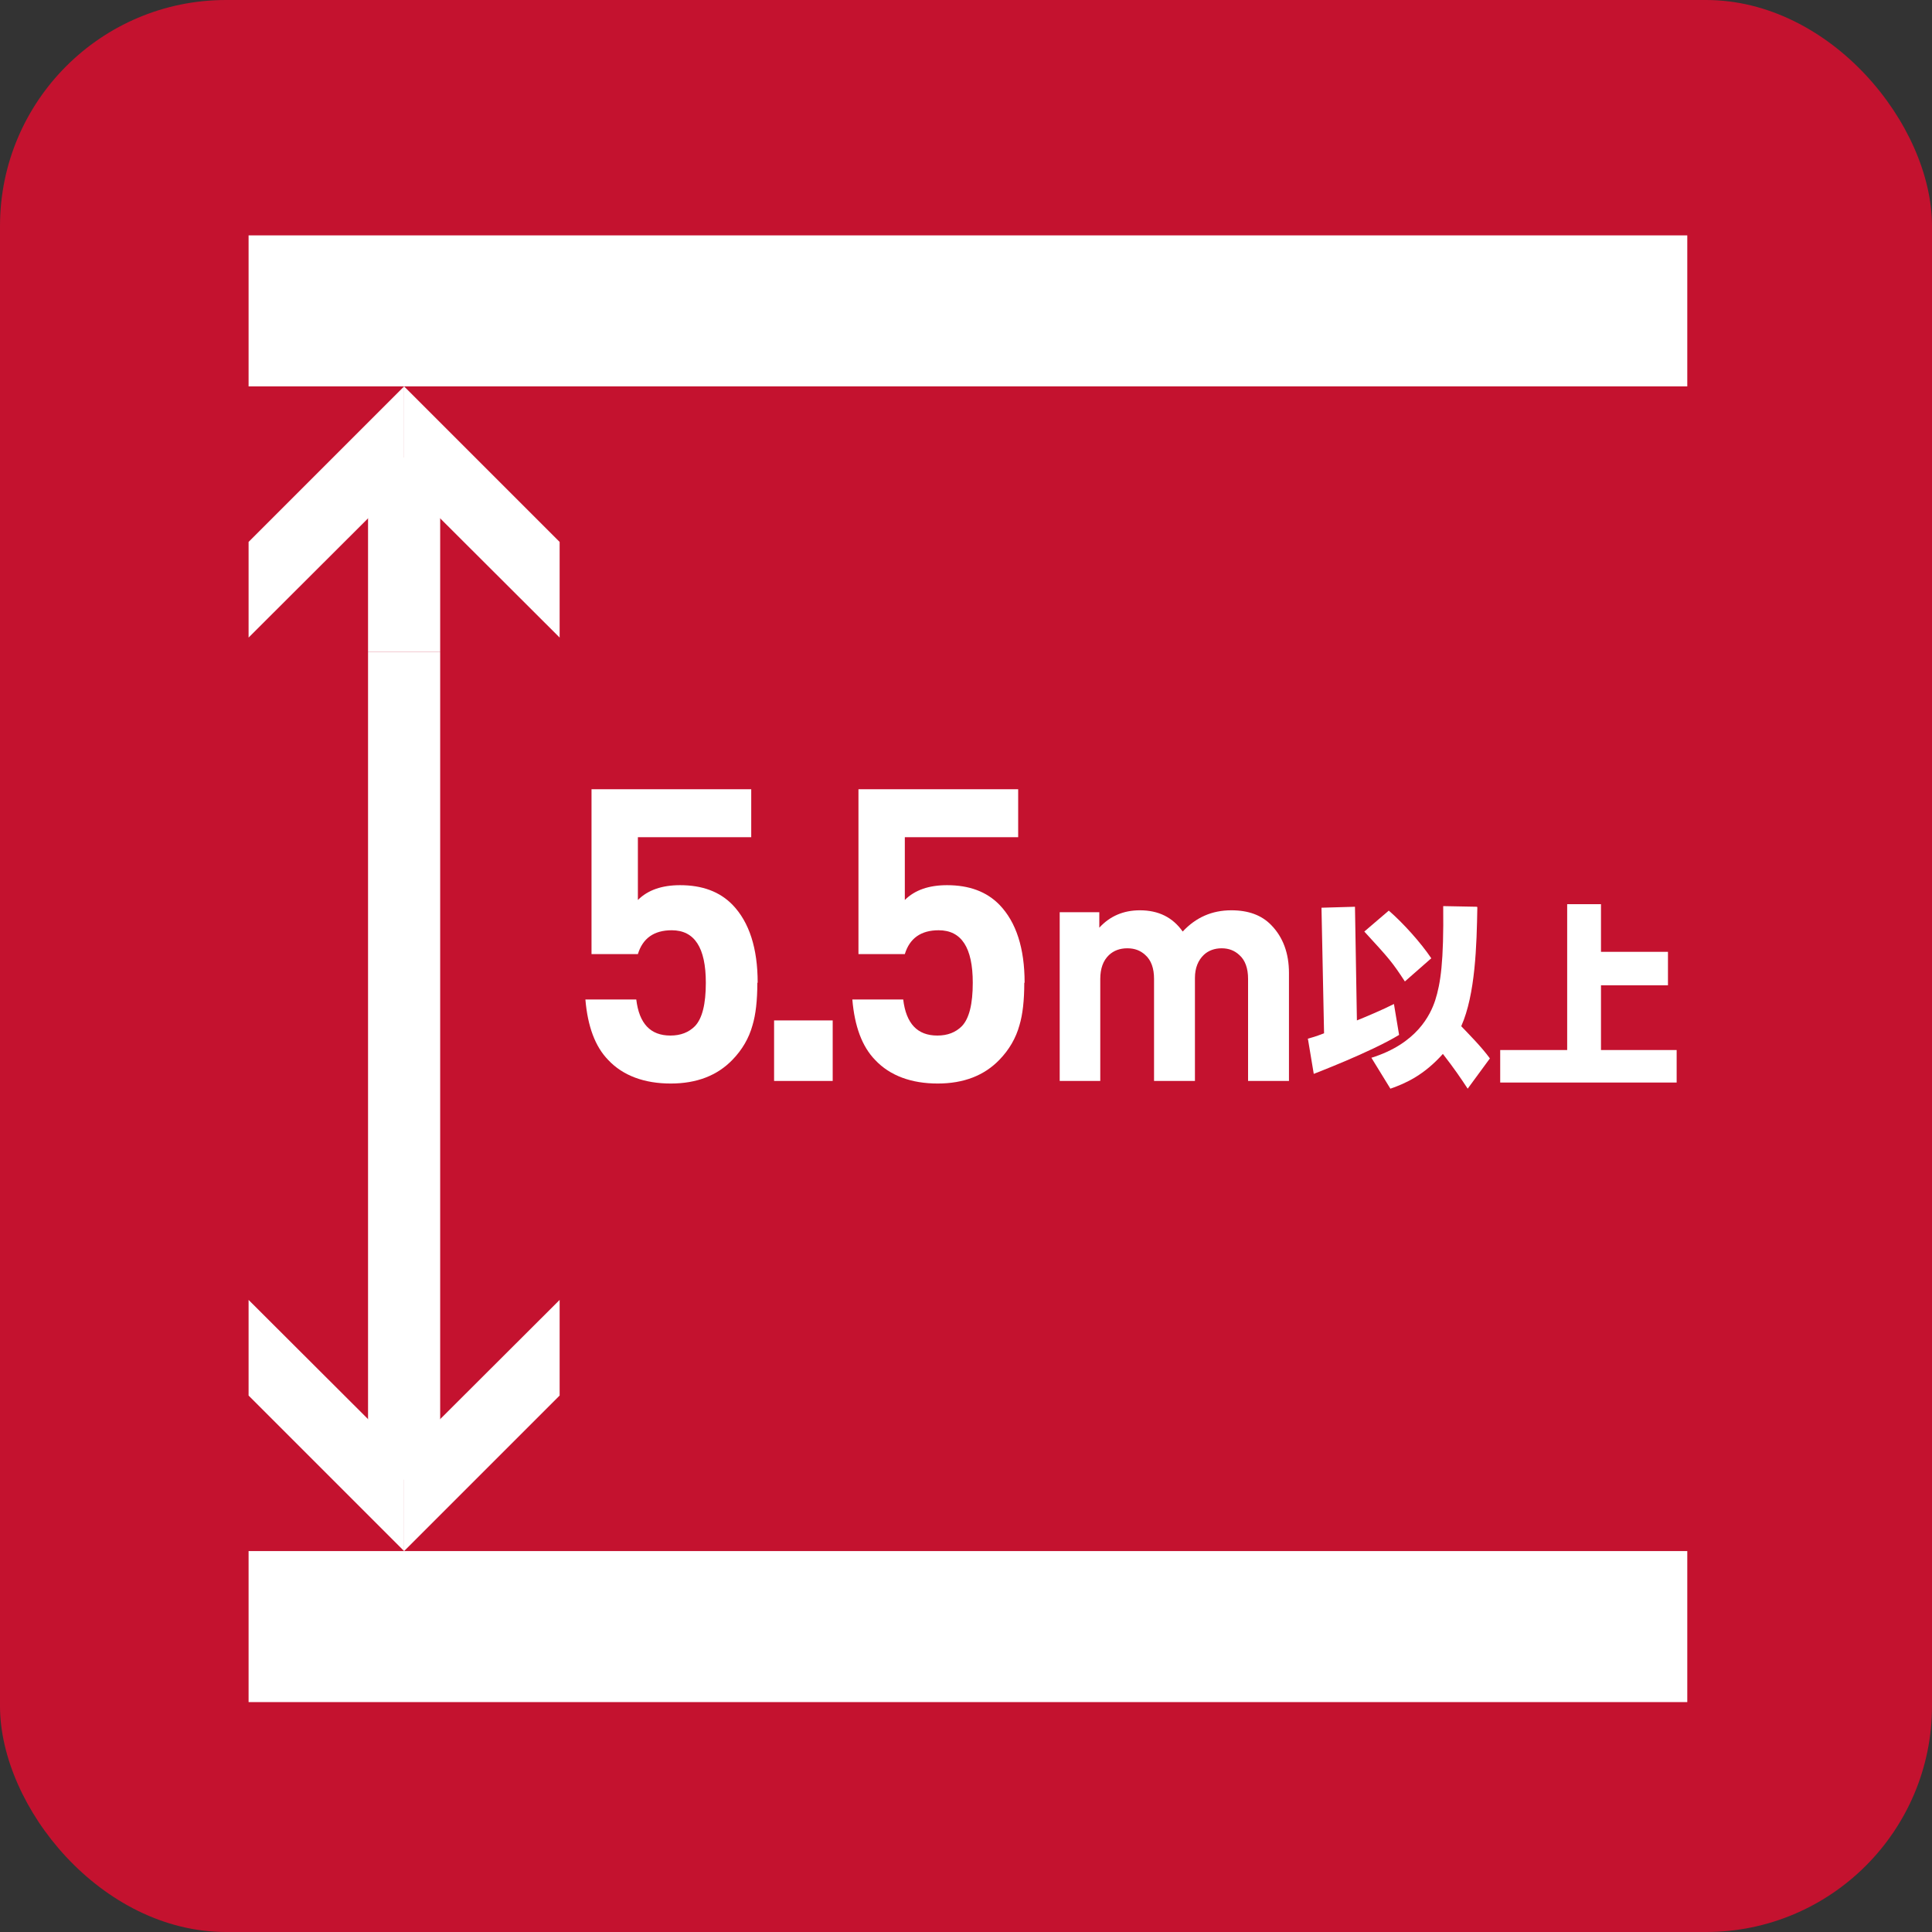
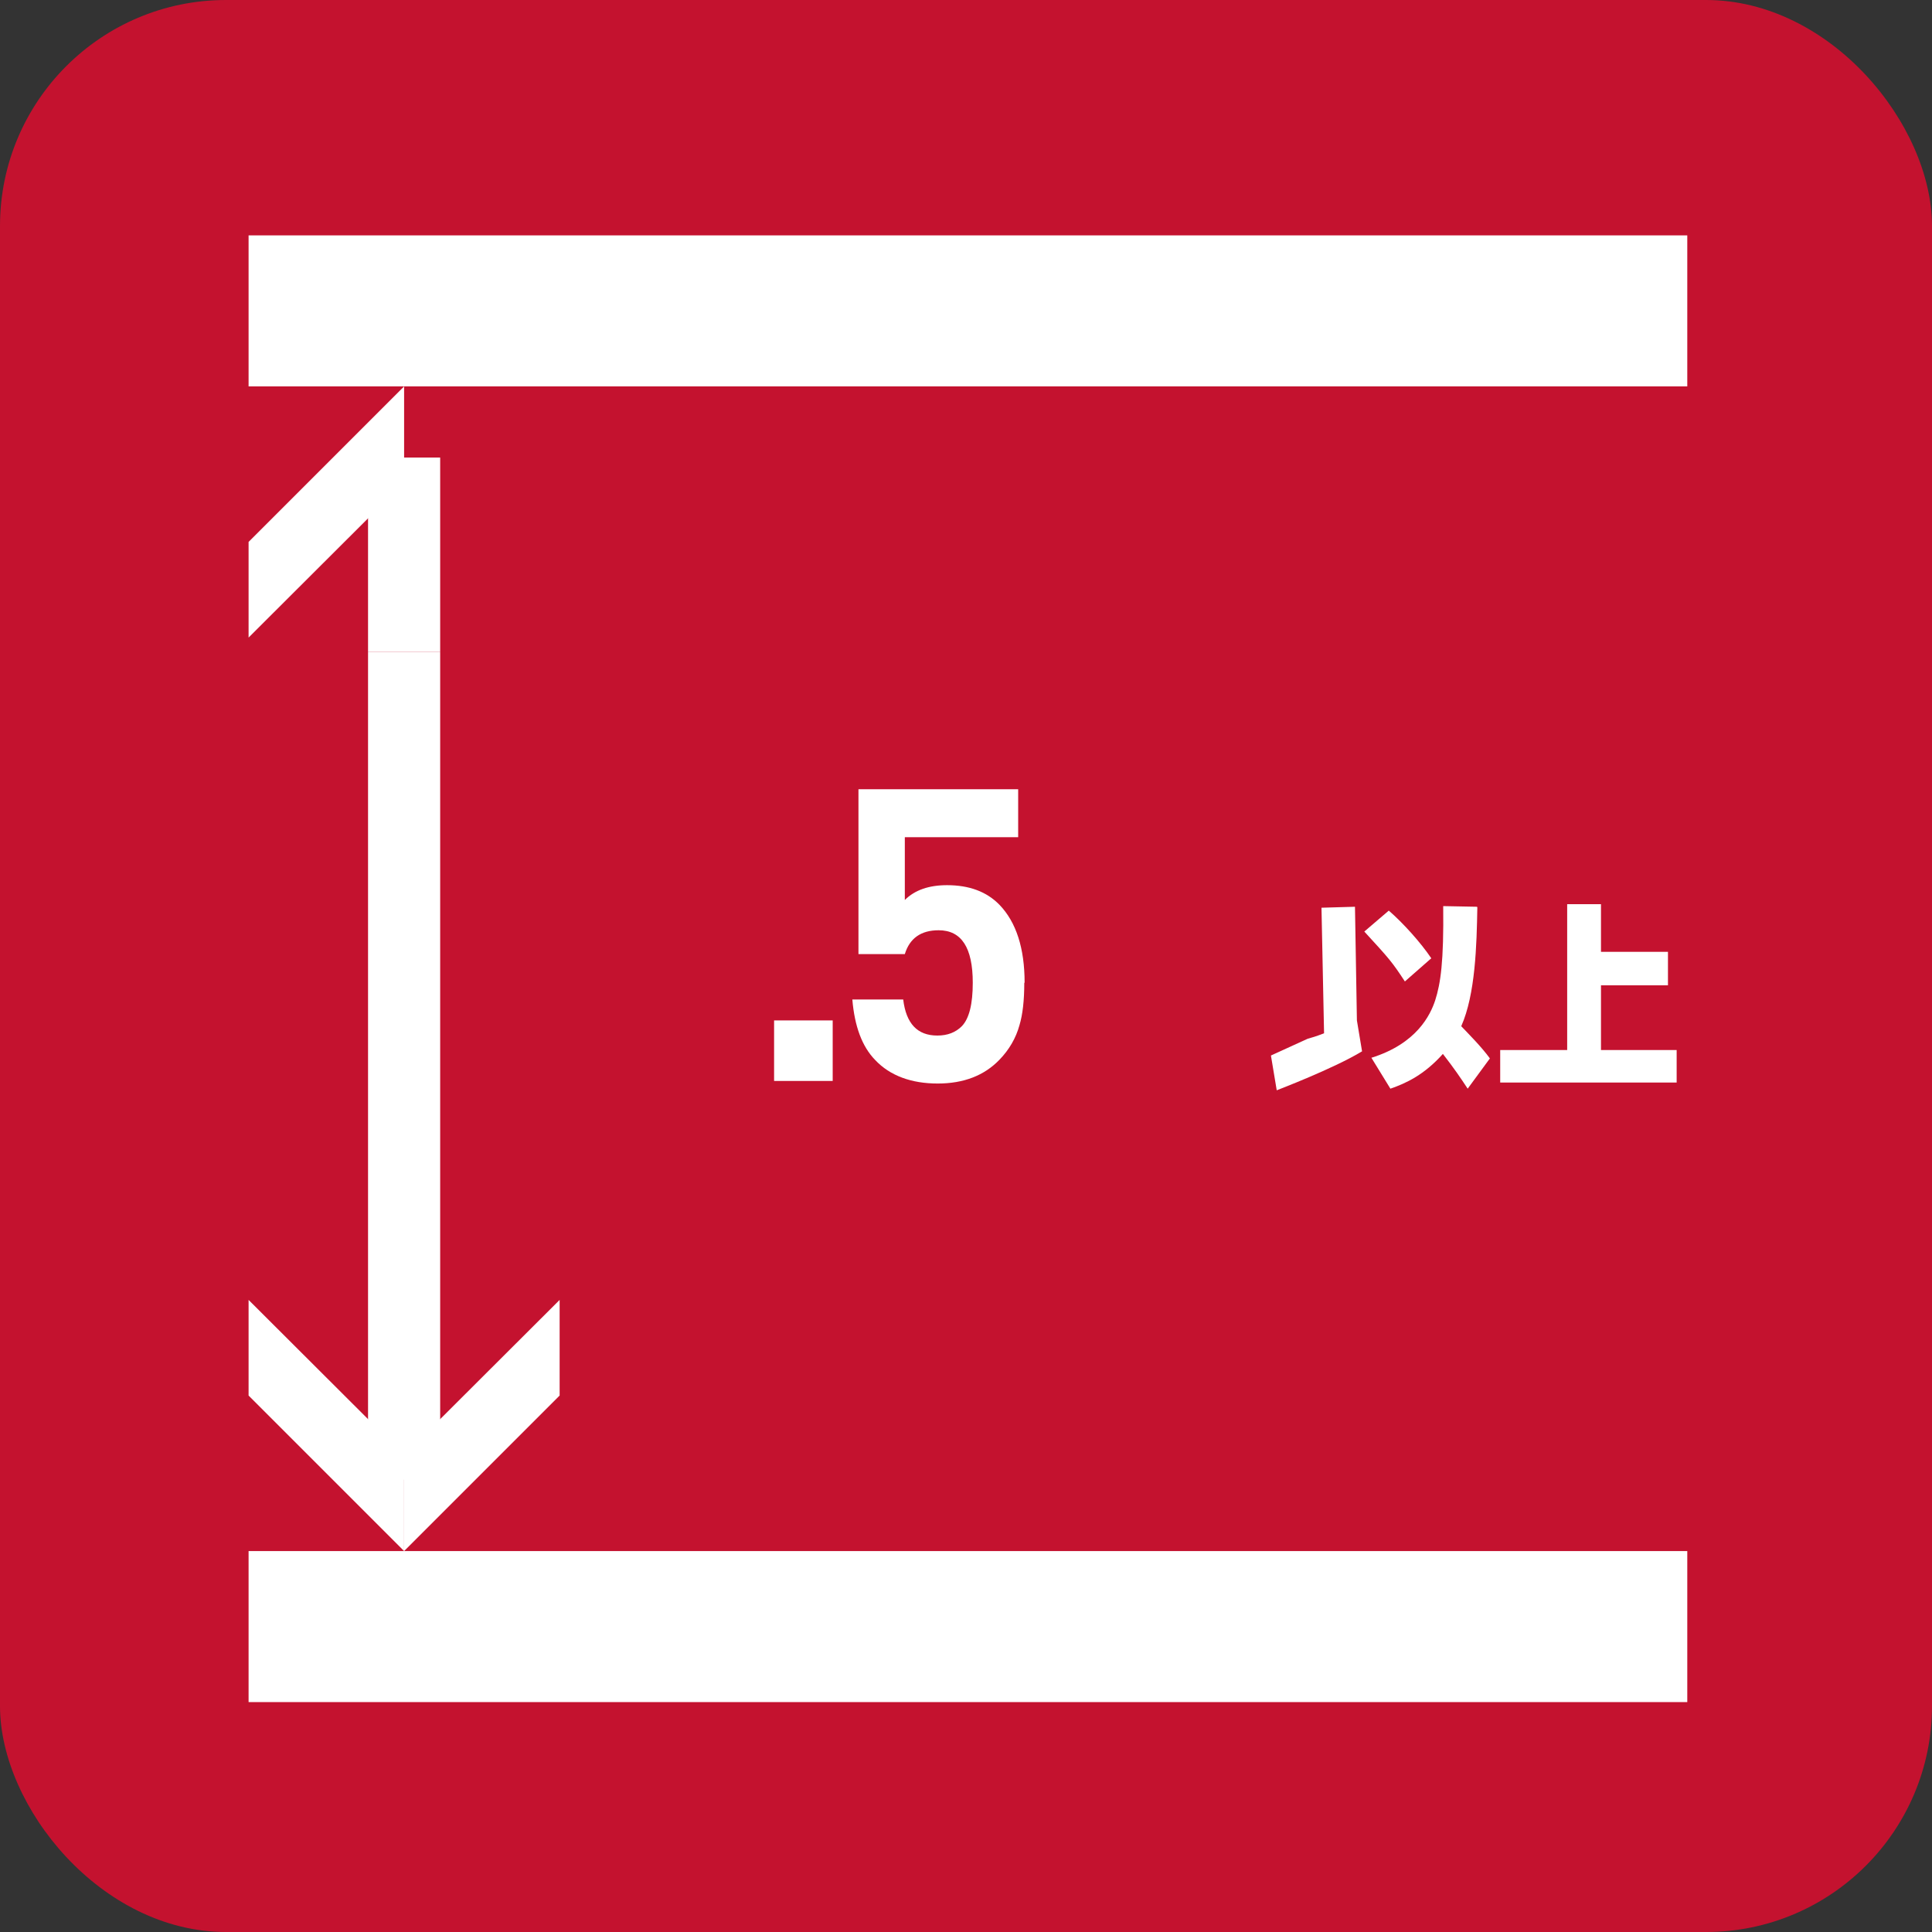
<svg xmlns="http://www.w3.org/2000/svg" id="Layer_2" data-name="Layer 2" viewBox="0 0 60 60">
  <rect x="0" y="0" width="60" height="60" fill="#333333" stroke="none" />
  <defs>
    <style>
      .cls-1 {
        fill: #c4122f;
      }

      .cls-1, .cls-2 {
        stroke-width: 0px;
      }

      .cls-2 {
        fill: #fff;
      }
    </style>
  </defs>
  <g id="_レイヤー_1" data-name="レイヤー 1">
    <g>
      <rect class="cls-1" width="60" height="60" rx="7.02" ry="7.02" />
      <g>
-         <path class="cls-2" d="M23.52,30.52c0,.55-.05.99-.15,1.32-.11.4-.32.76-.62,1.07-.47.49-1.11.74-1.92.74s-1.48-.24-1.94-.73c-.41-.42-.64-1.05-.71-1.88h1.58c.09.75.44,1.12,1.06,1.12.32,0,.57-.1.76-.29.23-.24.34-.69.34-1.35,0-1.09-.35-1.63-1.06-1.63-.55,0-.9.25-1.05.74h-1.44v-5.12h4.96v1.49h-3.52v1.95c.31-.31.75-.46,1.31-.46.69,0,1.23.2,1.63.61.52.54.78,1.35.78,2.42Z" />
        <path class="cls-2" d="M25.86,33.57h-1.82v-1.88h1.82v1.88Z" />
        <path class="cls-2" d="M31.81,30.52c0,.55-.05.99-.15,1.32-.11.4-.32.76-.62,1.07-.47.49-1.11.74-1.92.74s-1.48-.24-1.94-.73c-.41-.42-.64-1.05-.71-1.88h1.58c.09.75.44,1.12,1.06,1.12.32,0,.57-.1.76-.29.23-.24.34-.69.34-1.35,0-1.09-.35-1.63-1.06-1.63-.55,0-.9.25-1.05.74h-1.44v-5.12h4.96v1.49h-3.52v1.95c.31-.31.75-.46,1.31-.46.69,0,1.23.2,1.63.61.52.54.78,1.35.78,2.42Z" />
-         <path class="cls-2" d="M40.03,33.57h-1.27v-3.17c0-.33-.09-.58-.27-.74-.15-.14-.33-.21-.55-.21s-.41.07-.55.2c-.18.17-.28.41-.28.72v3.2h-1.27v-3.17c0-.33-.09-.58-.27-.74-.15-.14-.33-.21-.56-.21s-.42.07-.57.21c-.18.17-.27.42-.27.74v3.17h-1.26v-5.24h1.23v.48c.33-.36.75-.54,1.26-.54.58,0,1.02.22,1.33.66.41-.44.91-.66,1.51-.66.53,0,.94.15,1.24.46.37.38.55.88.55,1.49v3.35Z" />
-         <path class="cls-2" d="M40.61,32.26c.14-.04.25-.07.51-.17l-.08-3.9,1.04-.03.06,3.53c.25-.1.82-.34,1.15-.51l.16.96c-.89.54-2.63,1.2-2.65,1.21l-.18-1.08ZM43.13,28.28c.44.38.99.99,1.32,1.48l-.82.72c-.4-.61-.48-.7-1.26-1.55l.76-.65ZM45.88,28.18c-.02,1.17-.06,2.7-.5,3.69.2.21.63.64.89,1l-.69.94c-.21-.32-.42-.63-.77-1.08-.58.65-1.14.91-1.63,1.08l-.59-.96c1.41-.44,1.83-1.33,1.98-1.78.17-.53.27-1.2.25-2.93l1.05.02Z" />
+         <path class="cls-2" d="M40.61,32.26c.14-.04.25-.07.51-.17l-.08-3.9,1.04-.03.06,3.53l.16.96c-.89.54-2.63,1.2-2.65,1.21l-.18-1.08ZM43.13,28.28c.44.38.99.99,1.32,1.48l-.82.72c-.4-.61-.48-.7-1.26-1.55l.76-.65ZM45.88,28.18c-.02,1.17-.06,2.7-.5,3.69.2.21.63.64.89,1l-.69.94c-.21-.32-.42-.63-.77-1.08-.58.65-1.14.91-1.63,1.08l-.59-.96c1.41-.44,1.83-1.33,1.98-1.78.17-.53.27-1.2.25-2.93l1.05.02Z" />
        <path class="cls-2" d="M49.72,28.09v1.47h2.08v1.04h-2.08v2.01h2.35v1.01h-5.48v-1.01h2.08v-4.53h1.05Z" />
      </g>
      <rect class="cls-2" x="7.72" y="48.17" width="44.68" height="4.69" />
      <rect class="cls-2" x="7.72" y="7.31" width="44.68" height="4.69" />
      <g>
        <g>
          <polygon class="cls-2" points="7.72 40.37 7.72 43.34 12.55 48.17 12.55 45.19 7.72 40.37" />
          <polygon class="cls-2" points="17.38 40.37 17.38 43.34 12.55 48.17 12.55 45.19 17.38 40.37" />
          <rect class="cls-2" x="-.3" y="31.98" width="25.71" height="2.24" transform="translate(-20.55 45.65) rotate(-90)" />
        </g>
        <g>
          <polygon class="cls-2" points="7.72 19.8 7.72 16.83 12.55 12 12.55 14.98 7.72 19.8" />
-           <polygon class="cls-2" points="17.38 19.8 17.38 16.83 12.55 12 12.55 14.98 17.38 19.8" />
          <rect class="cls-2" x="9.53" y="16.11" width="6.03" height="2.24" transform="translate(29.78 4.68) rotate(90)" />
        </g>
      </g>
    </g>
  </g>
</svg>